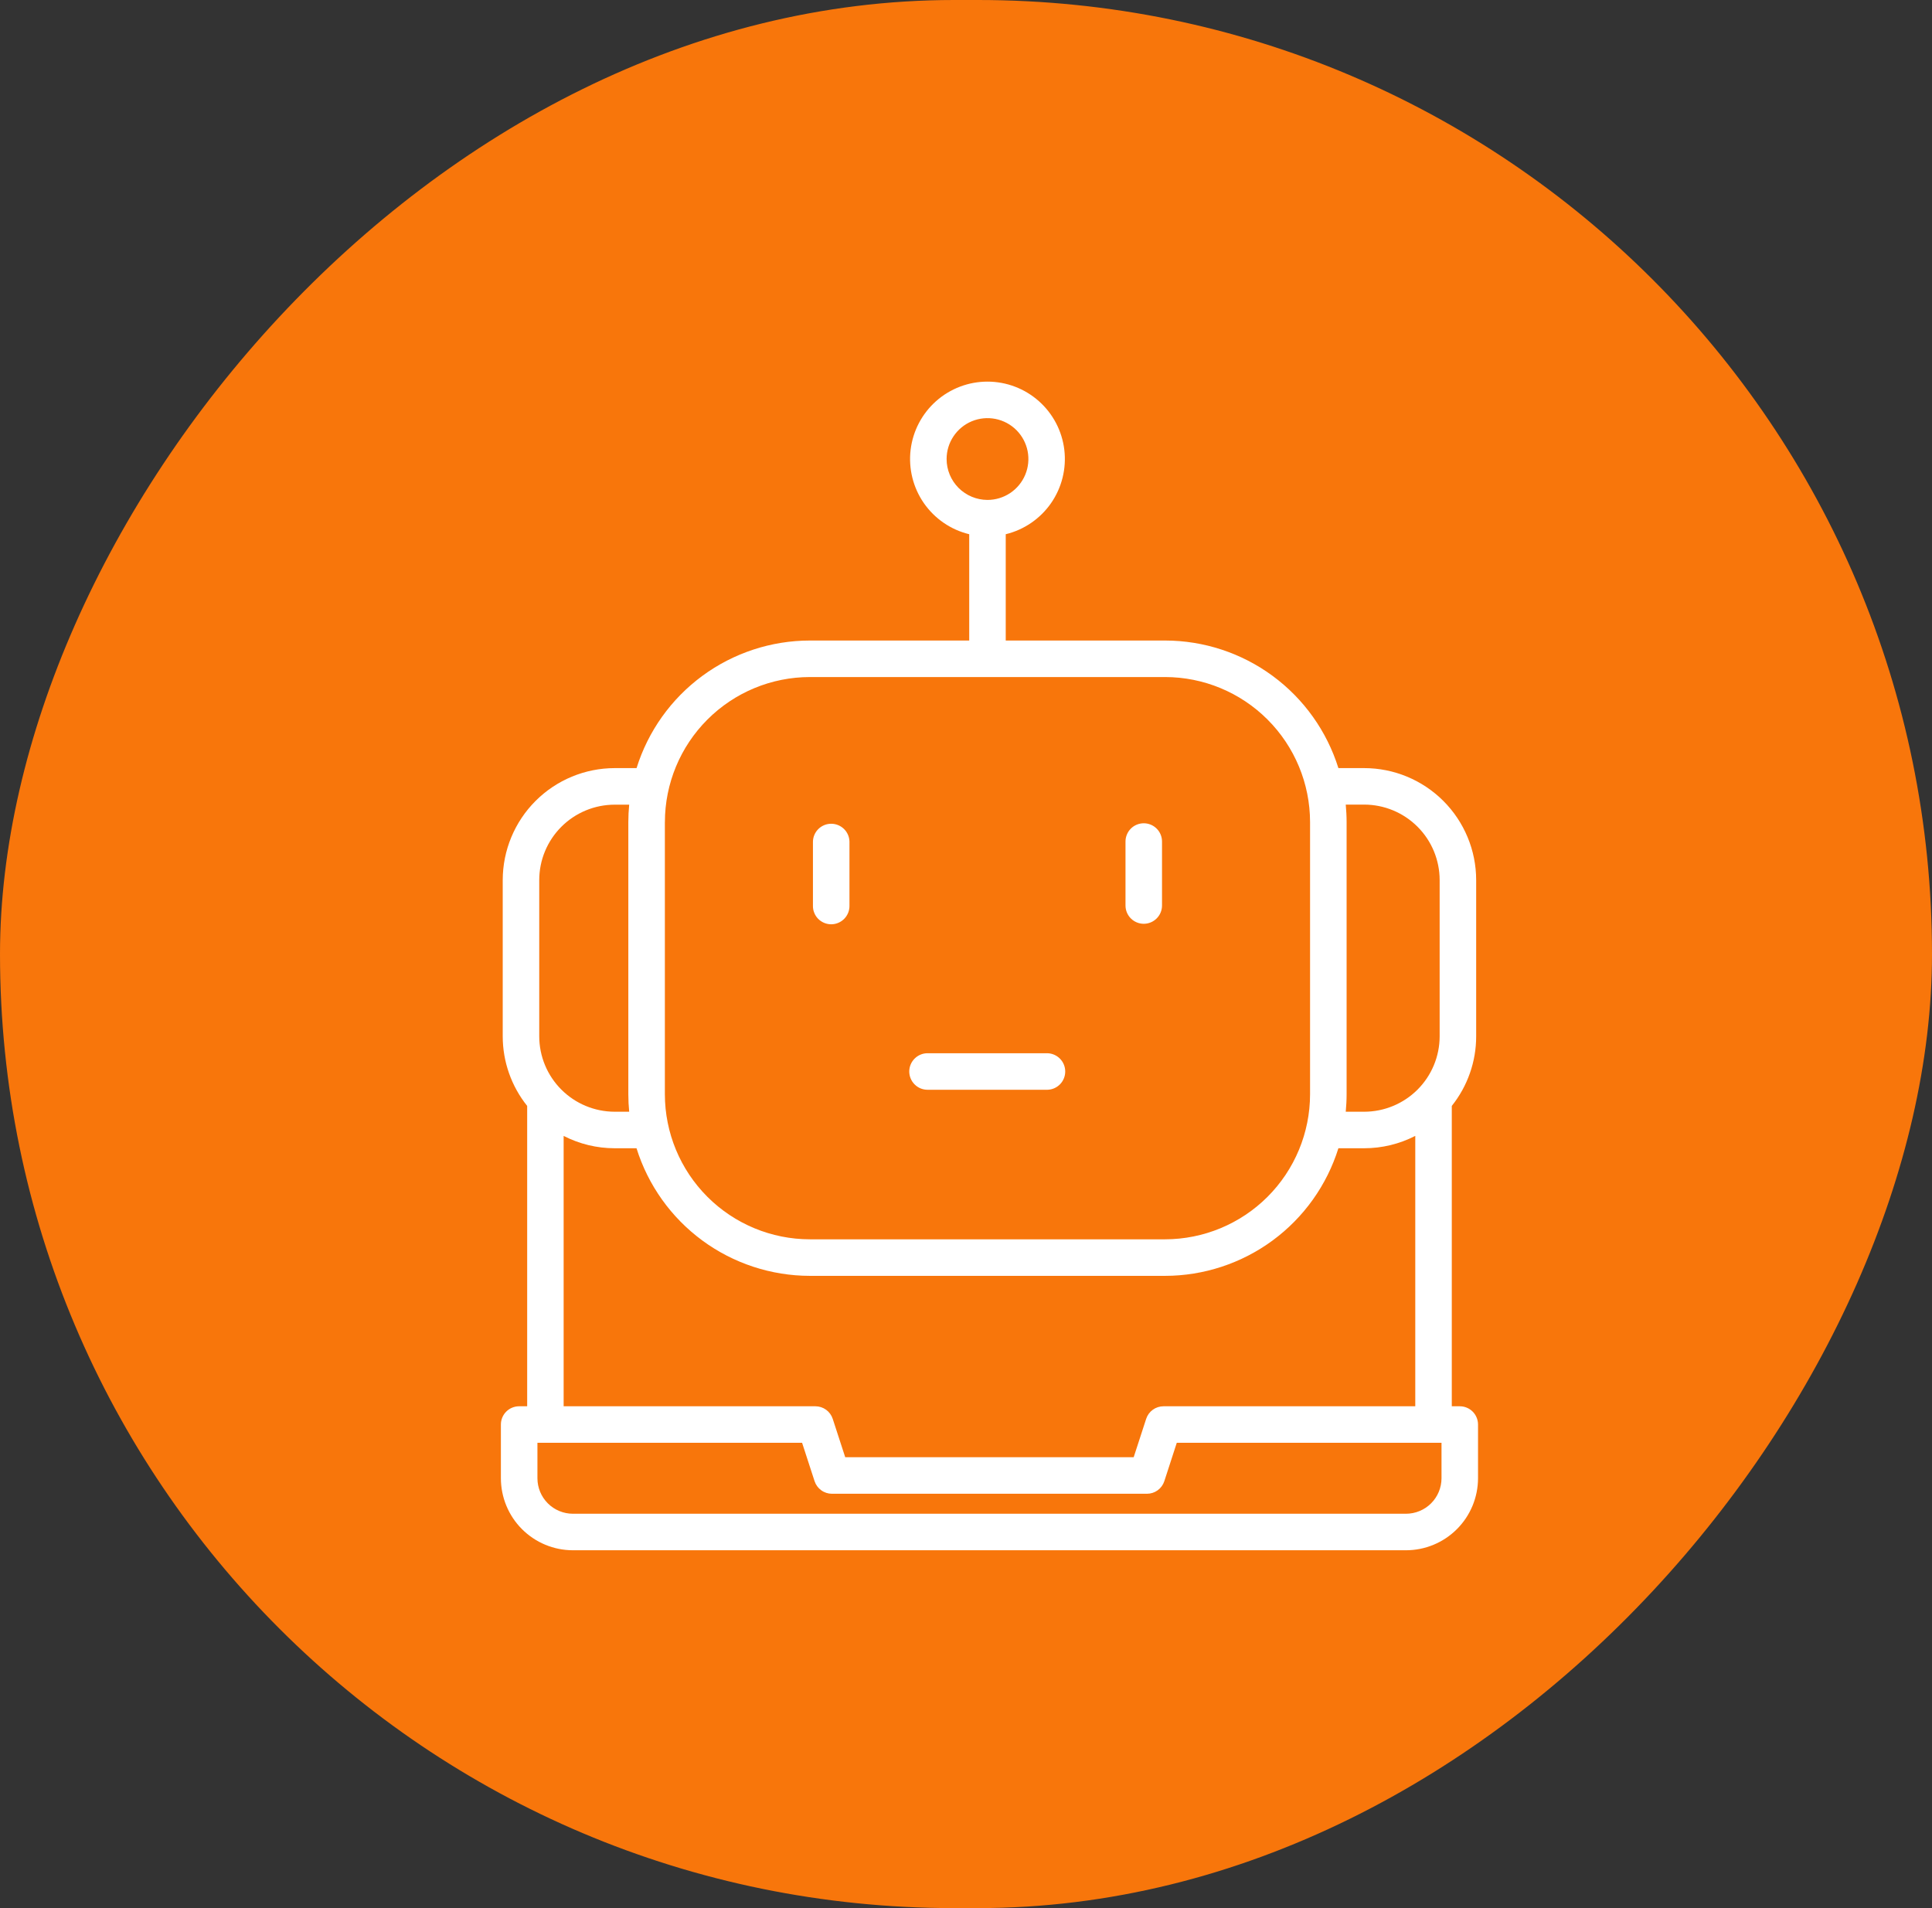
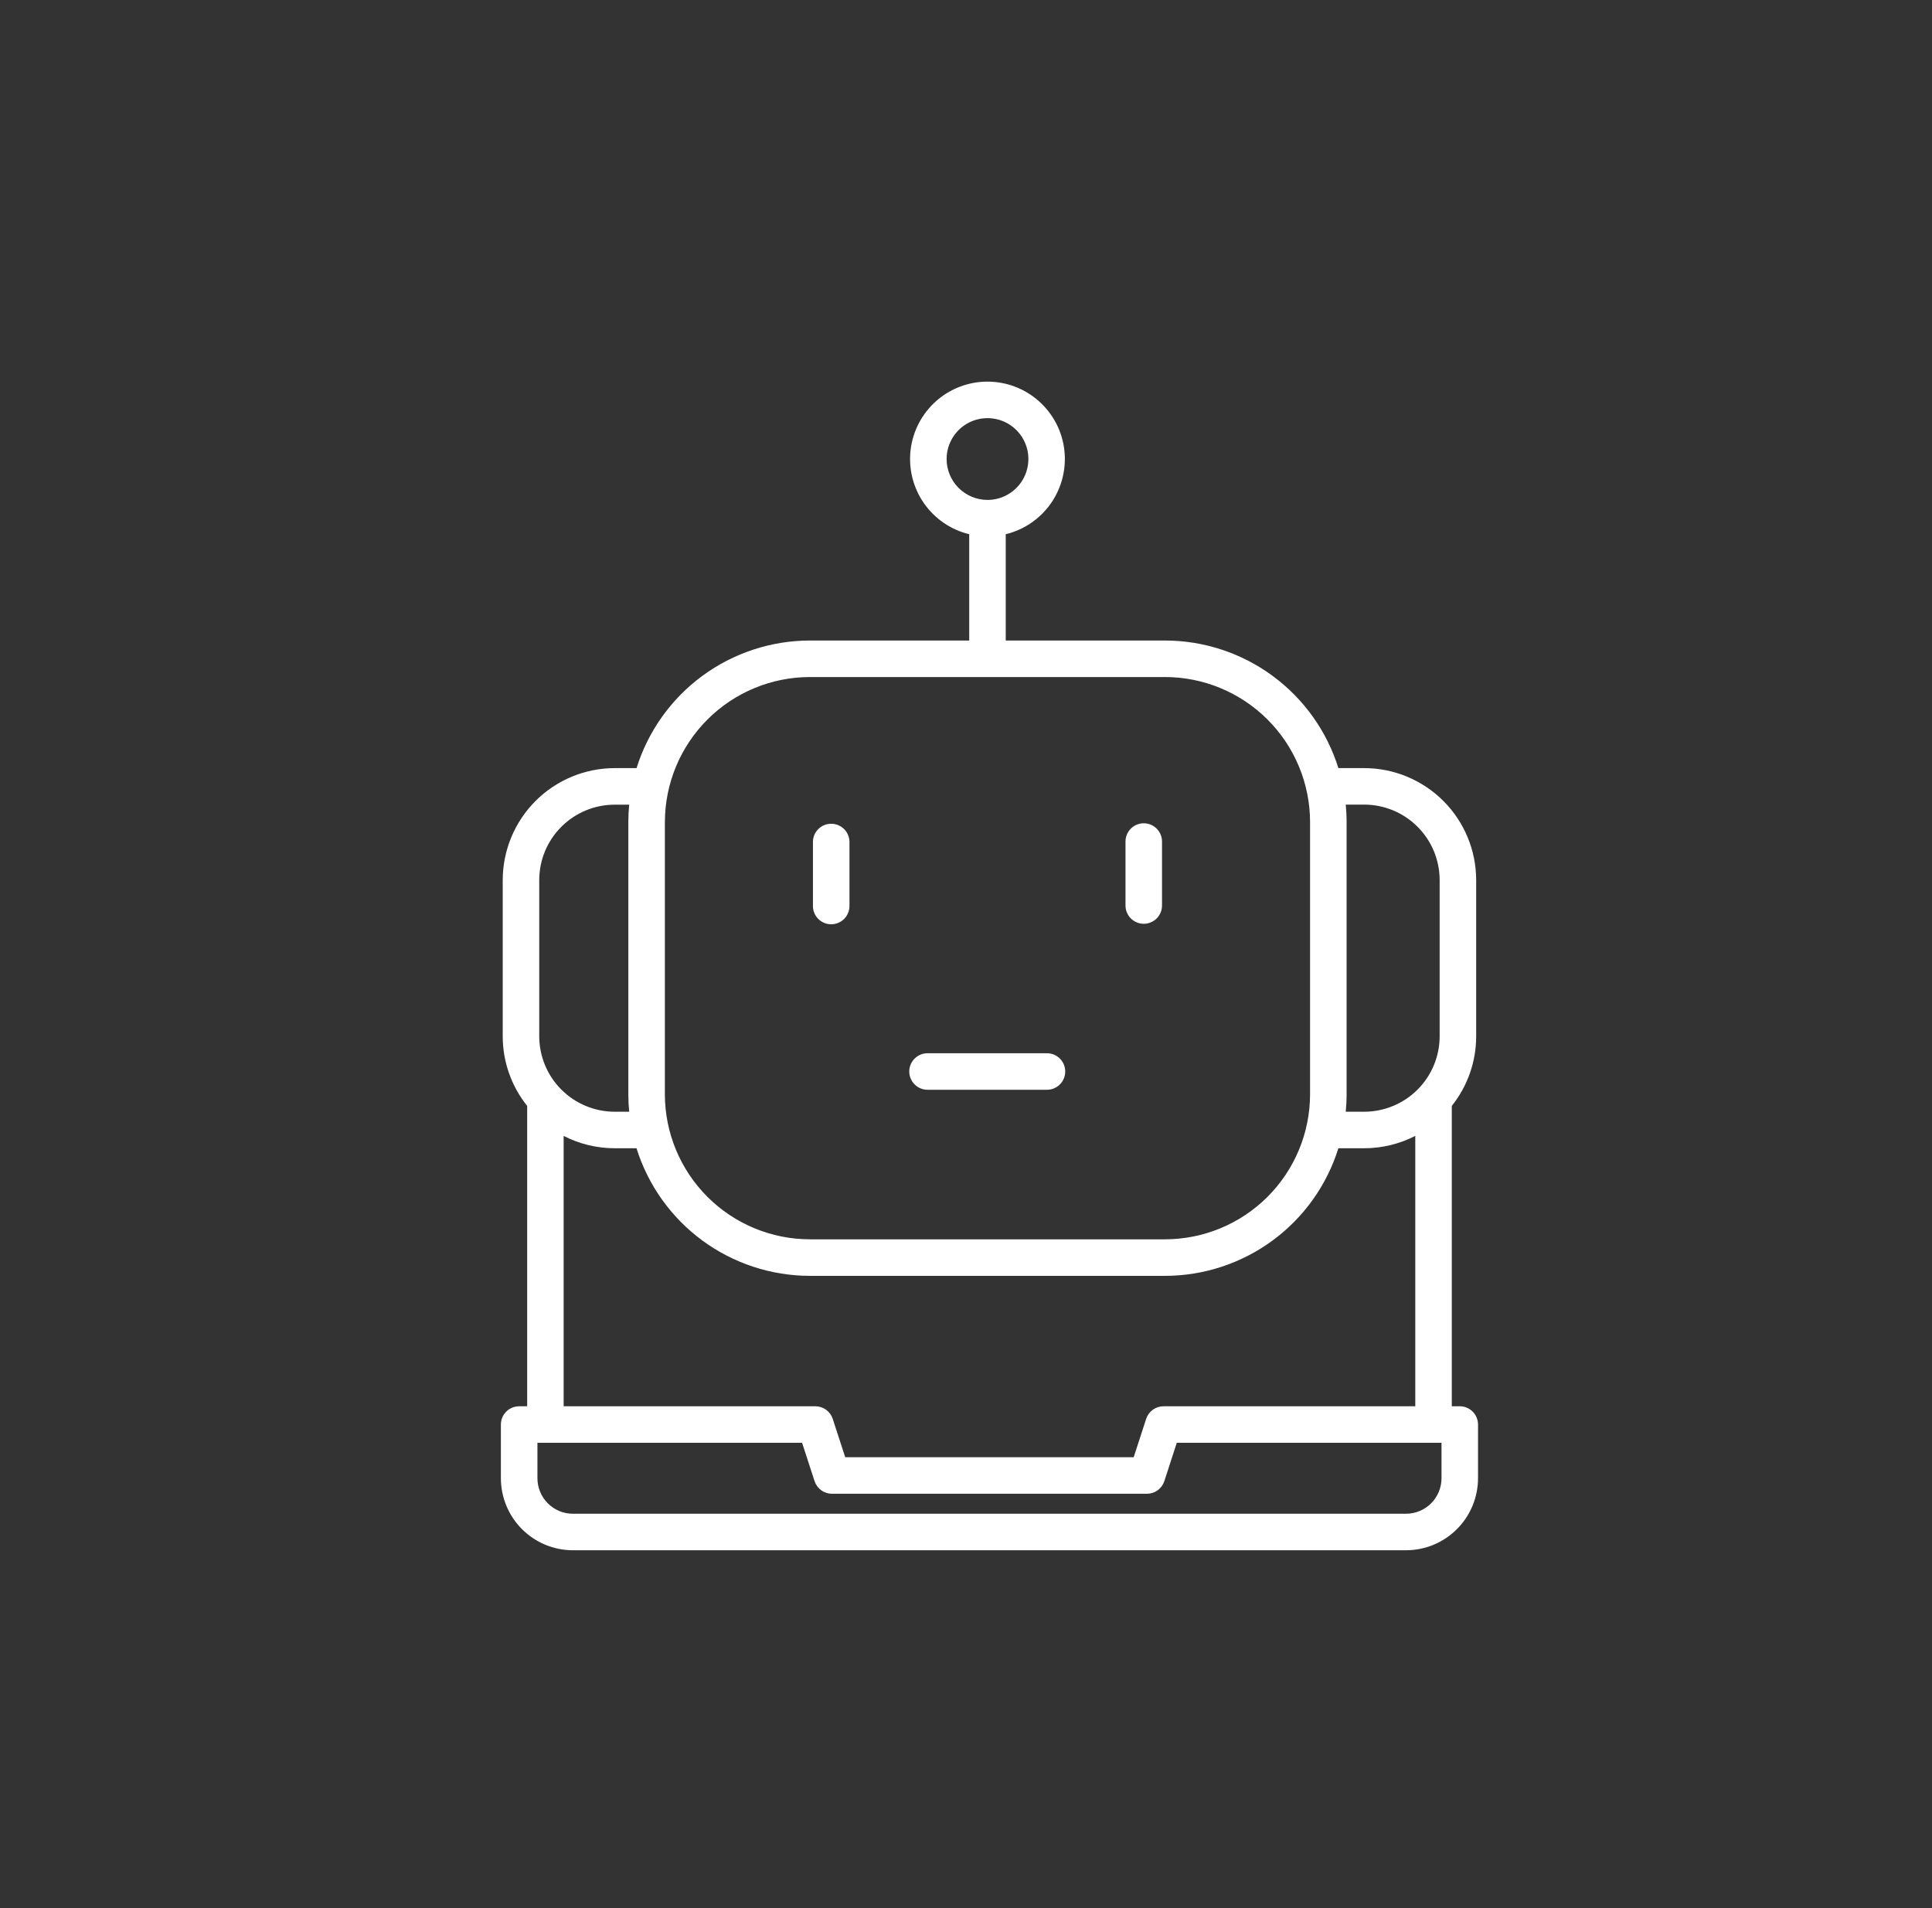
<svg xmlns="http://www.w3.org/2000/svg" width="81" height="80" viewBox="0 0 81 80" fill="none">
  <rect x="0" y="0" width="81" height="80" fill="#333333" stroke="none" />
-   <rect width="81" height="80" rx="40" transform="matrix(-1 0 0 1 81 0)" fill="#F8760B" />
  <path fill-rule="evenodd" clip-rule="evenodd" d="M38.121 44.924C38.121 44.721 38.202 44.526 38.346 44.383C38.489 44.239 38.684 44.158 38.887 44.158H43.914C44.114 44.164 44.303 44.247 44.443 44.39C44.582 44.533 44.66 44.725 44.66 44.924C44.66 45.124 44.582 45.316 44.443 45.459C44.303 45.602 44.114 45.685 43.914 45.69H38.887C38.786 45.69 38.687 45.67 38.594 45.632C38.501 45.593 38.417 45.537 38.346 45.465C38.274 45.394 38.218 45.31 38.18 45.217C38.141 45.124 38.121 45.025 38.121 44.924ZM47.187 37.965V35.282C47.187 35.079 47.268 34.885 47.411 34.741C47.555 34.597 47.75 34.517 47.953 34.517C48.156 34.517 48.35 34.597 48.494 34.741C48.638 34.885 48.718 35.079 48.718 35.282V37.965C48.718 38.168 48.638 38.363 48.494 38.506C48.35 38.65 48.156 38.731 47.953 38.731C47.75 38.731 47.555 38.65 47.411 38.506C47.268 38.363 47.187 38.168 47.187 37.965ZM34.083 37.965V35.282C34.088 35.083 34.171 34.893 34.314 34.754C34.457 34.615 34.649 34.537 34.848 34.537C35.048 34.537 35.239 34.615 35.383 34.754C35.526 34.893 35.609 35.083 35.614 35.282V37.965C35.617 38.067 35.599 38.169 35.562 38.264C35.524 38.36 35.468 38.447 35.397 38.52C35.326 38.593 35.24 38.651 35.146 38.691C35.052 38.731 34.95 38.752 34.848 38.752C34.746 38.752 34.645 38.731 34.55 38.691C34.456 38.651 34.371 38.593 34.299 38.52C34.228 38.447 34.172 38.36 34.135 38.264C34.097 38.169 34.08 38.067 34.083 37.965ZM23.63 47.624C24.292 47.964 25.025 48.142 25.77 48.142H26.686C27.17 49.691 28.136 51.045 29.443 52.008C30.75 52.97 32.331 53.49 33.954 53.492H48.846C50.469 53.49 52.049 52.97 53.356 52.008C54.663 51.045 55.629 49.691 56.113 48.142H57.195C57.94 48.142 58.673 47.965 59.336 47.624V58.96H48.781C48.62 58.96 48.462 59.011 48.331 59.106C48.2 59.201 48.103 59.335 48.053 59.489L47.53 61.096H35.436L34.913 59.489C34.863 59.335 34.766 59.201 34.635 59.106C34.504 59.011 34.347 58.96 34.185 58.96H23.631V47.624H23.63ZM22.608 36.899C22.608 36.061 22.942 35.257 23.535 34.664C24.128 34.071 24.931 33.738 25.77 33.737H26.379C26.356 33.977 26.343 34.221 26.343 34.467V45.882C26.343 46.127 26.356 46.371 26.379 46.611H25.77C24.931 46.609 24.128 46.276 23.535 45.683C22.942 45.09 22.609 44.287 22.608 43.449V36.897V36.899ZM27.875 34.467V45.882C27.877 47.493 28.518 49.038 29.658 50.178C30.798 51.318 32.343 51.959 33.955 51.96H48.846C50.457 51.958 52.002 51.317 53.142 50.178C54.282 49.038 54.923 47.493 54.925 45.882V34.465C54.923 32.853 54.282 31.308 53.142 30.168C52.003 29.028 50.457 28.387 48.846 28.386H33.955C32.343 28.387 30.798 29.028 29.659 30.168C28.519 31.308 27.878 32.853 27.876 34.465L27.875 34.467ZM57.195 33.734C58.034 33.735 58.838 34.069 59.431 34.662C60.024 35.255 60.357 36.059 60.358 36.897V43.449C60.357 44.287 60.024 45.091 59.431 45.684C58.838 46.276 58.034 46.61 57.195 46.611H56.421C56.443 46.37 56.457 46.127 56.457 45.882V34.465C56.457 34.218 56.443 33.974 56.421 33.734H57.195ZM60.436 61.978V60.491H49.337L48.815 62.099C48.765 62.253 48.668 62.387 48.537 62.482C48.406 62.577 48.248 62.628 48.087 62.628H34.88C34.718 62.628 34.56 62.577 34.429 62.481C34.299 62.386 34.201 62.252 34.151 62.099L33.628 60.491H22.532V61.978C22.532 62.372 22.689 62.751 22.967 63.029C23.246 63.309 23.624 63.465 24.019 63.466H58.947C59.342 63.465 59.72 63.309 59.999 63.03C60.278 62.751 60.435 62.373 60.436 61.978ZM39.687 19.245C39.687 18.906 39.787 18.575 39.976 18.293C40.164 18.011 40.432 17.791 40.745 17.661C41.059 17.532 41.403 17.498 41.736 17.564C42.068 17.63 42.374 17.793 42.614 18.033C42.853 18.273 43.017 18.578 43.083 18.911C43.149 19.244 43.115 19.588 42.985 19.902C42.855 20.215 42.635 20.483 42.353 20.671C42.071 20.859 41.74 20.96 41.401 20.96C40.946 20.959 40.511 20.778 40.189 20.457C39.868 20.135 39.687 19.7 39.687 19.245ZM21.765 58.96C21.562 58.96 21.368 59.04 21.224 59.184C21.081 59.327 21 59.522 21 59.725V61.978C21.001 62.778 21.319 63.546 21.885 64.112C22.451 64.678 23.218 64.996 24.019 64.997H58.947C59.748 64.996 60.515 64.678 61.081 64.112C61.647 63.546 61.966 62.779 61.967 61.978V59.725C61.967 59.625 61.947 59.525 61.908 59.432C61.87 59.339 61.814 59.255 61.743 59.184C61.672 59.113 61.587 59.056 61.494 59.018C61.401 58.979 61.302 58.96 61.201 58.96H60.867V46.367C61.529 45.538 61.89 44.509 61.889 43.449V36.897C61.888 35.653 61.393 34.46 60.513 33.58C59.633 32.7 58.44 32.205 57.195 32.204H56.113C55.629 30.655 54.663 29.3 53.356 28.338C52.049 27.376 50.469 26.856 48.846 26.855H42.166V22.398C42.937 22.211 43.613 21.747 44.066 21.095C44.518 20.443 44.716 19.648 44.622 18.859C44.528 18.071 44.148 17.345 43.554 16.818C42.96 16.291 42.194 16 41.4 16C40.606 16 39.84 16.291 39.246 16.818C38.653 17.345 38.273 18.071 38.178 18.859C38.084 19.648 38.282 20.443 38.734 21.095C39.187 21.747 39.863 22.211 40.635 22.398V26.855H33.955C32.332 26.856 30.752 27.376 29.445 28.338C28.137 29.3 27.172 30.655 26.688 32.204H25.771C24.526 32.206 23.334 32.7 22.454 33.58C21.574 34.46 21.079 35.653 21.077 36.897V43.449C21.077 44.51 21.439 45.539 22.102 46.367V58.96H21.765Z" fill="white" />
</svg>